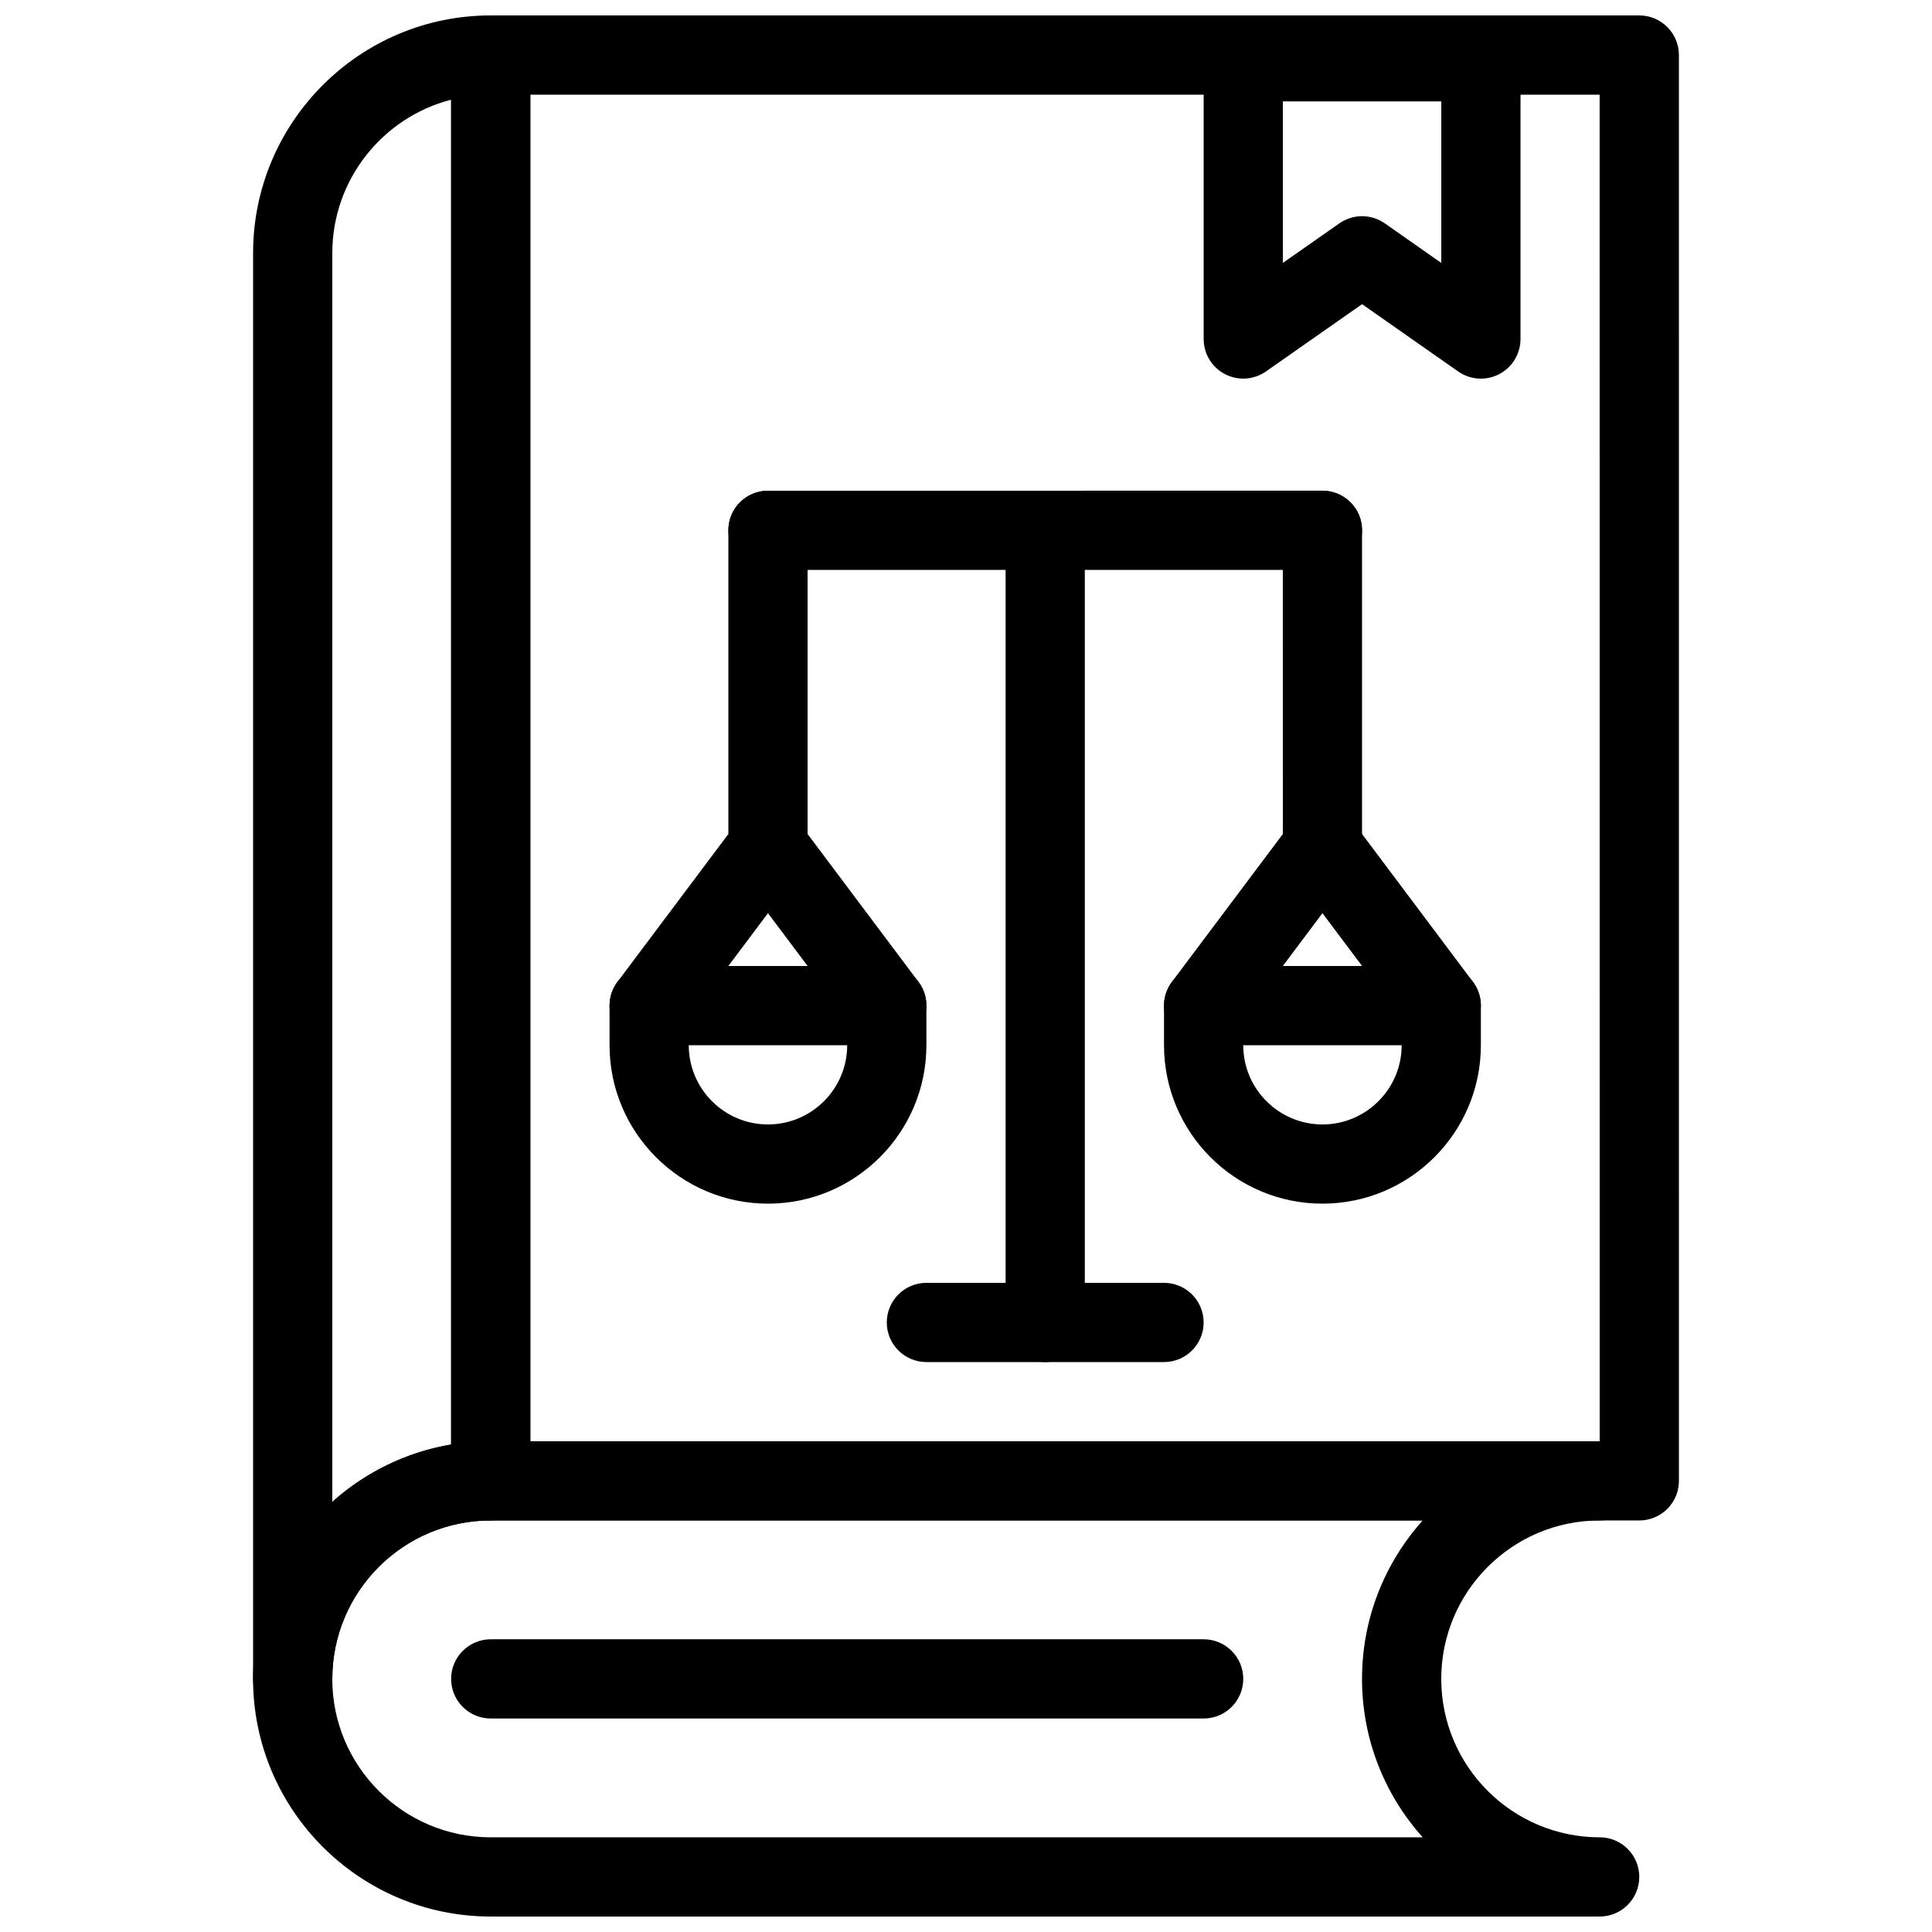
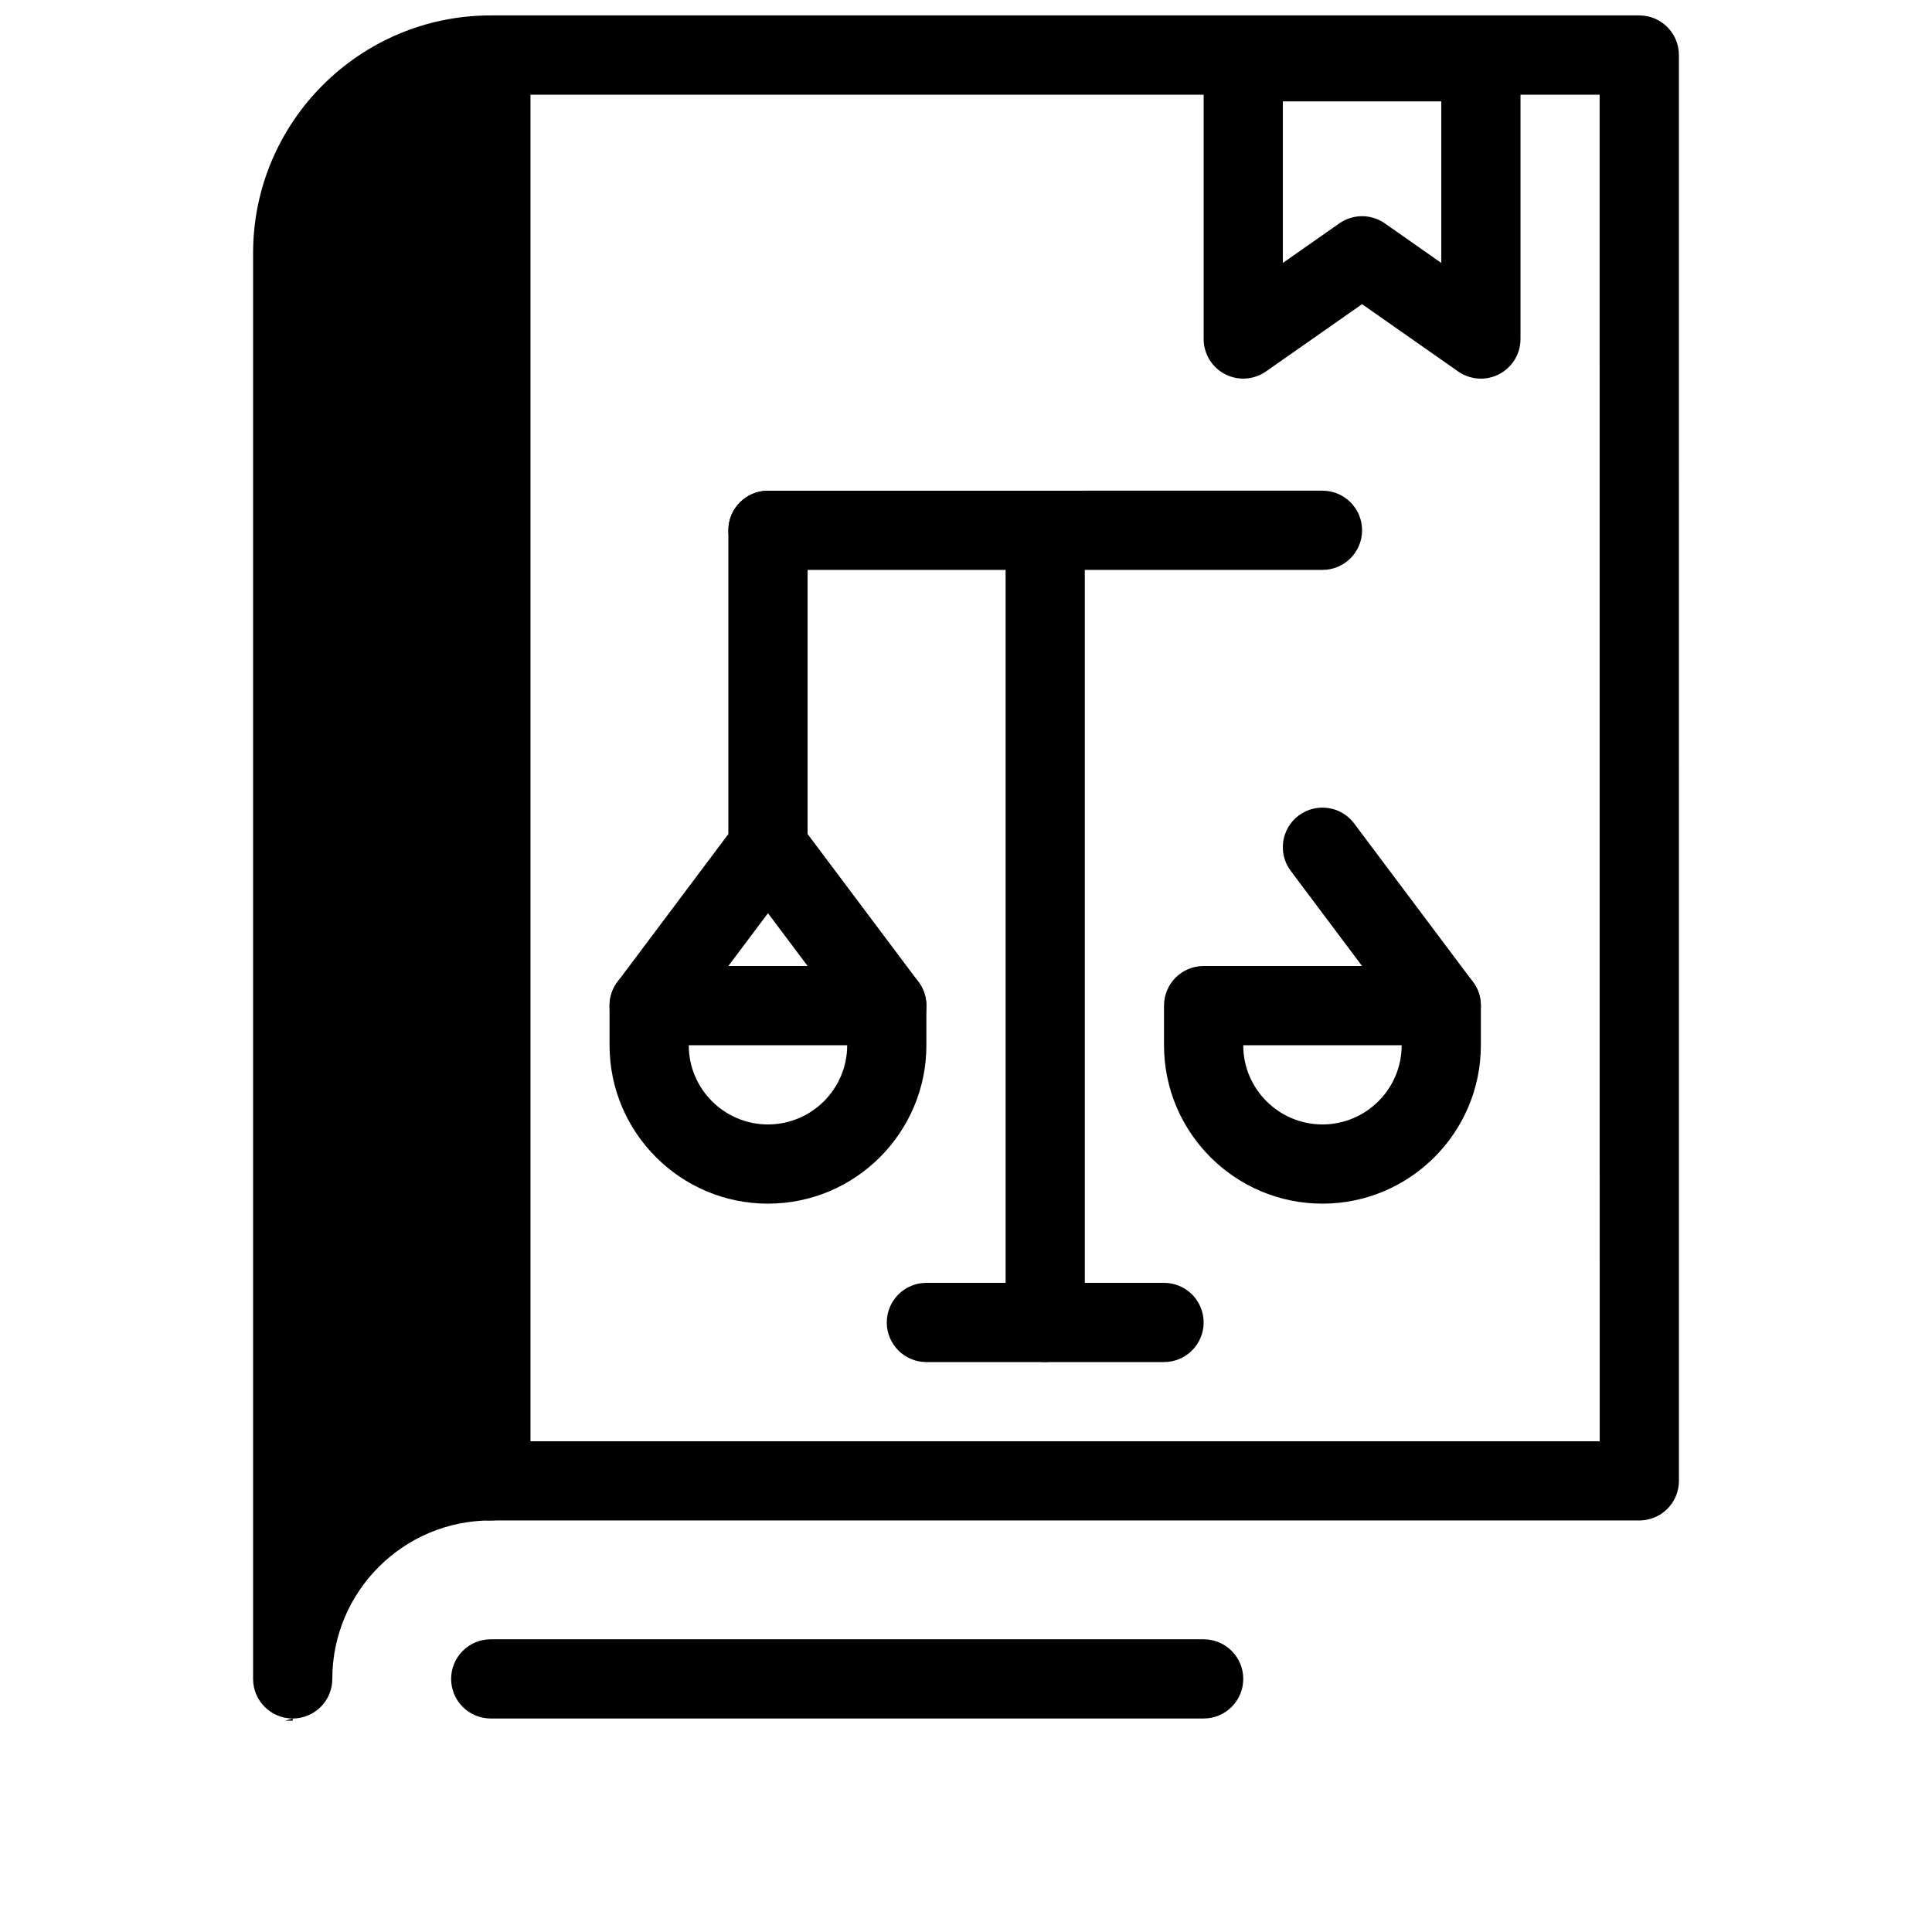
<svg xmlns="http://www.w3.org/2000/svg" width="800px" height="800px" version="1.1" viewBox="144 144 512 512">
  <defs>
    <clipPath id="c">
      <path d="m263 148.09h326v398.91h-326z" />
    </clipPath>
    <clipPath id="b">
      <path d="m211 148.09h74v451.91h-74z" />
    </clipPath>
    <clipPath id="a">
-       <path d="m211 525h368v126.9h-368z" />
-     </clipPath>
+       </clipPath>
  </defs>
  <g clip-path="url(#c)">
    <path d="m578.43 546.94h-304.38c-5.793 0-10.496-4.691-10.496-10.496v-377.86c0-5.805 4.703-10.496 10.496-10.496h304.38c5.793 0 10.496 4.691 10.496 10.496l0.008 377.86c0 2.793-1.102 5.457-3.074 7.422-1.973 1.965-4.641 3.074-7.422 3.074zm-293.89-20.992h283.39l-0.012-356.86h-283.38z" />
  </g>
  <g clip-path="url(#b)">
-     <path d="m221.57 599.42c-5.793 0-10.496-4.691-10.496-10.496v-377.86c0-34.73 28.246-62.977 62.977-62.977 5.793 0 10.496 4.691 10.496 10.496v377.86c0 5.805-4.703 10.496-10.496 10.496-23.152 0-41.984 18.828-41.984 41.984 0 5.805-4.703 10.496-10.496 10.496zm41.984-429c-18.086 4.66-31.488 21.129-31.488 40.652v330.95c8.68-7.766 19.512-13.184 31.488-15.199z" />
+     <path d="m221.57 599.42c-5.793 0-10.496-4.691-10.496-10.496v-377.86c0-34.73 28.246-62.977 62.977-62.977 5.793 0 10.496 4.691 10.496 10.496v377.86c0 5.805-4.703 10.496-10.496 10.496-23.152 0-41.984 18.828-41.984 41.984 0 5.805-4.703 10.496-10.496 10.496zc-18.086 4.66-31.488 21.129-31.488 40.652v330.95c8.68-7.766 19.512-13.184 31.488-15.199z" />
  </g>
  <g clip-path="url(#a)">
    <path d="m567.93 651.9h-293.89c-34.73 0-62.977-28.246-62.977-62.977s28.246-62.977 62.977-62.977h293.89c5.793 0 10.496 4.691 10.496 10.496 0 5.805-4.703 10.496-10.496 10.496-23.152 0-41.984 18.828-41.984 41.984 0 23.152 18.828 41.984 41.984 41.984 5.793 0 10.496 4.691 10.496 10.496-0.004 5.805-4.703 10.496-10.5 10.496zm-293.89-104.96c-23.152 0-41.984 18.828-41.984 41.984 0 23.152 18.828 41.984 41.984 41.984h246.99c-9.992-11.145-16.082-25.871-16.082-41.984s6.086-30.836 16.078-41.984z" />
  </g>
  <path d="m536.45 244.34c-2.121 0-4.219-0.641-6.023-1.898l-25.465-17.836-25.465 17.832c-3.223 2.246-7.398 2.519-10.875 0.703-3.461-1.793-5.641-5.383-5.641-9.297v-73.473c0-5.805 4.703-10.496 10.496-10.496h62.977c5.793 0 10.496 4.691 10.496 10.496v73.473c0 3.914-2.184 7.504-5.648 9.309-1.535 0.797-3.191 1.188-4.852 1.188zm-31.488-43.047c2.109 0 4.207 0.641 6.023 1.898l14.969 10.488v-42.812h-41.984v42.812l14.969-10.484c1.816-1.262 3.914-1.902 6.023-1.902z" />
  <path d="m462.98 599.42h-188.93c-5.793 0-10.496-4.691-10.496-10.496 0-5.805 4.703-10.496 10.496-10.496h188.93c5.793 0 10.496 4.691 10.496 10.496 0 5.805-4.703 10.496-10.496 10.496z" />
  <path d="m420.99 504.96c-5.793 0-10.496-4.691-10.496-10.496v-209.92c0-5.805 4.703-10.496 10.496-10.496 5.793 0 10.496 4.691 10.496 10.496v209.92c0 5.801-4.703 10.492-10.496 10.492z" />
  <path d="m452.48 504.96h-62.977c-5.793 0-10.496-4.691-10.496-10.496 0-5.805 4.703-10.496 10.496-10.496h62.977c5.793 0 10.496 4.691 10.496 10.496 0 5.805-4.703 10.496-10.496 10.496z" />
  <path d="m347.52 295.04c-5.793 0-10.496-4.691-10.496-10.496 0-5.793 4.703-10.496 10.496-10.496l146.95-0.012c5.793 0 10.496 4.691 10.496 10.496 0 5.793-4.703 10.496-10.496 10.496z" />
  <path d="m347.52 462.98c-23.152 0-41.984-18.828-41.984-41.984v-10.496c0-5.805 4.703-10.496 10.496-10.496h62.977c5.793 0 10.496 4.691 10.496 10.496v10.496c0 23.152-18.832 41.984-41.984 41.984zm-20.992-41.984c0 11.578 9.414 20.992 20.992 20.992s20.992-9.414 20.992-20.992z" />
  <path d="m316.02 420.99c-2.184 0-4.398-0.684-6.289-2.098-4.641-3.473-5.574-10.055-2.098-14.684l29.391-39.184v-80.484c0-5.805 4.703-10.496 10.496-10.496s10.496 4.691 10.496 10.496v83.969c0 2.277-0.734 4.481-2.098 6.297l-31.488 41.984c-2.059 2.75-5.219 4.199-8.41 4.199z" />
  <path d="m379.02 420.99c-3.191 0-6.34-1.449-8.406-4.199l-31.488-41.984c-3.484-4.629-2.539-11.211 2.098-14.684 4.648-3.465 11.219-2.539 14.695 2.098l31.488 41.984c3.484 4.629 2.539 11.211-2.098 14.684-1.891 1.418-4.106 2.102-6.289 2.102z" />
  <path d="m494.46 462.98c-23.152 0-41.984-18.828-41.984-41.984v-10.496c0-5.805 4.703-10.496 10.496-10.496h62.977c5.793 0 10.496 4.691 10.496 10.496v10.496c0 23.152-18.828 41.984-41.984 41.984zm-20.988-41.984c0 11.578 9.414 20.992 20.992 20.992s20.992-9.414 20.992-20.992z" />
-   <path d="m462.96 420.99c-2.184 0-4.398-0.684-6.289-2.098-4.641-3.473-5.574-10.055-2.098-14.684l29.391-39.184-0.004-80.484c0-5.805 4.703-10.496 10.496-10.496 5.793 0 10.496 4.691 10.496 10.496v83.969c0 2.277-0.734 4.481-2.098 6.297l-31.488 41.984c-2.059 2.75-5.215 4.199-8.406 4.199z" />
  <path d="m525.96 420.99c-3.191 0-6.34-1.449-8.406-4.199l-31.488-41.984c-3.484-4.629-2.539-11.211 2.098-14.684 4.66-3.465 11.219-2.539 14.695 2.098l31.488 41.984c3.484 4.629 2.539 11.211-2.098 14.684-1.891 1.418-4.106 2.102-6.289 2.102z" />
</svg>